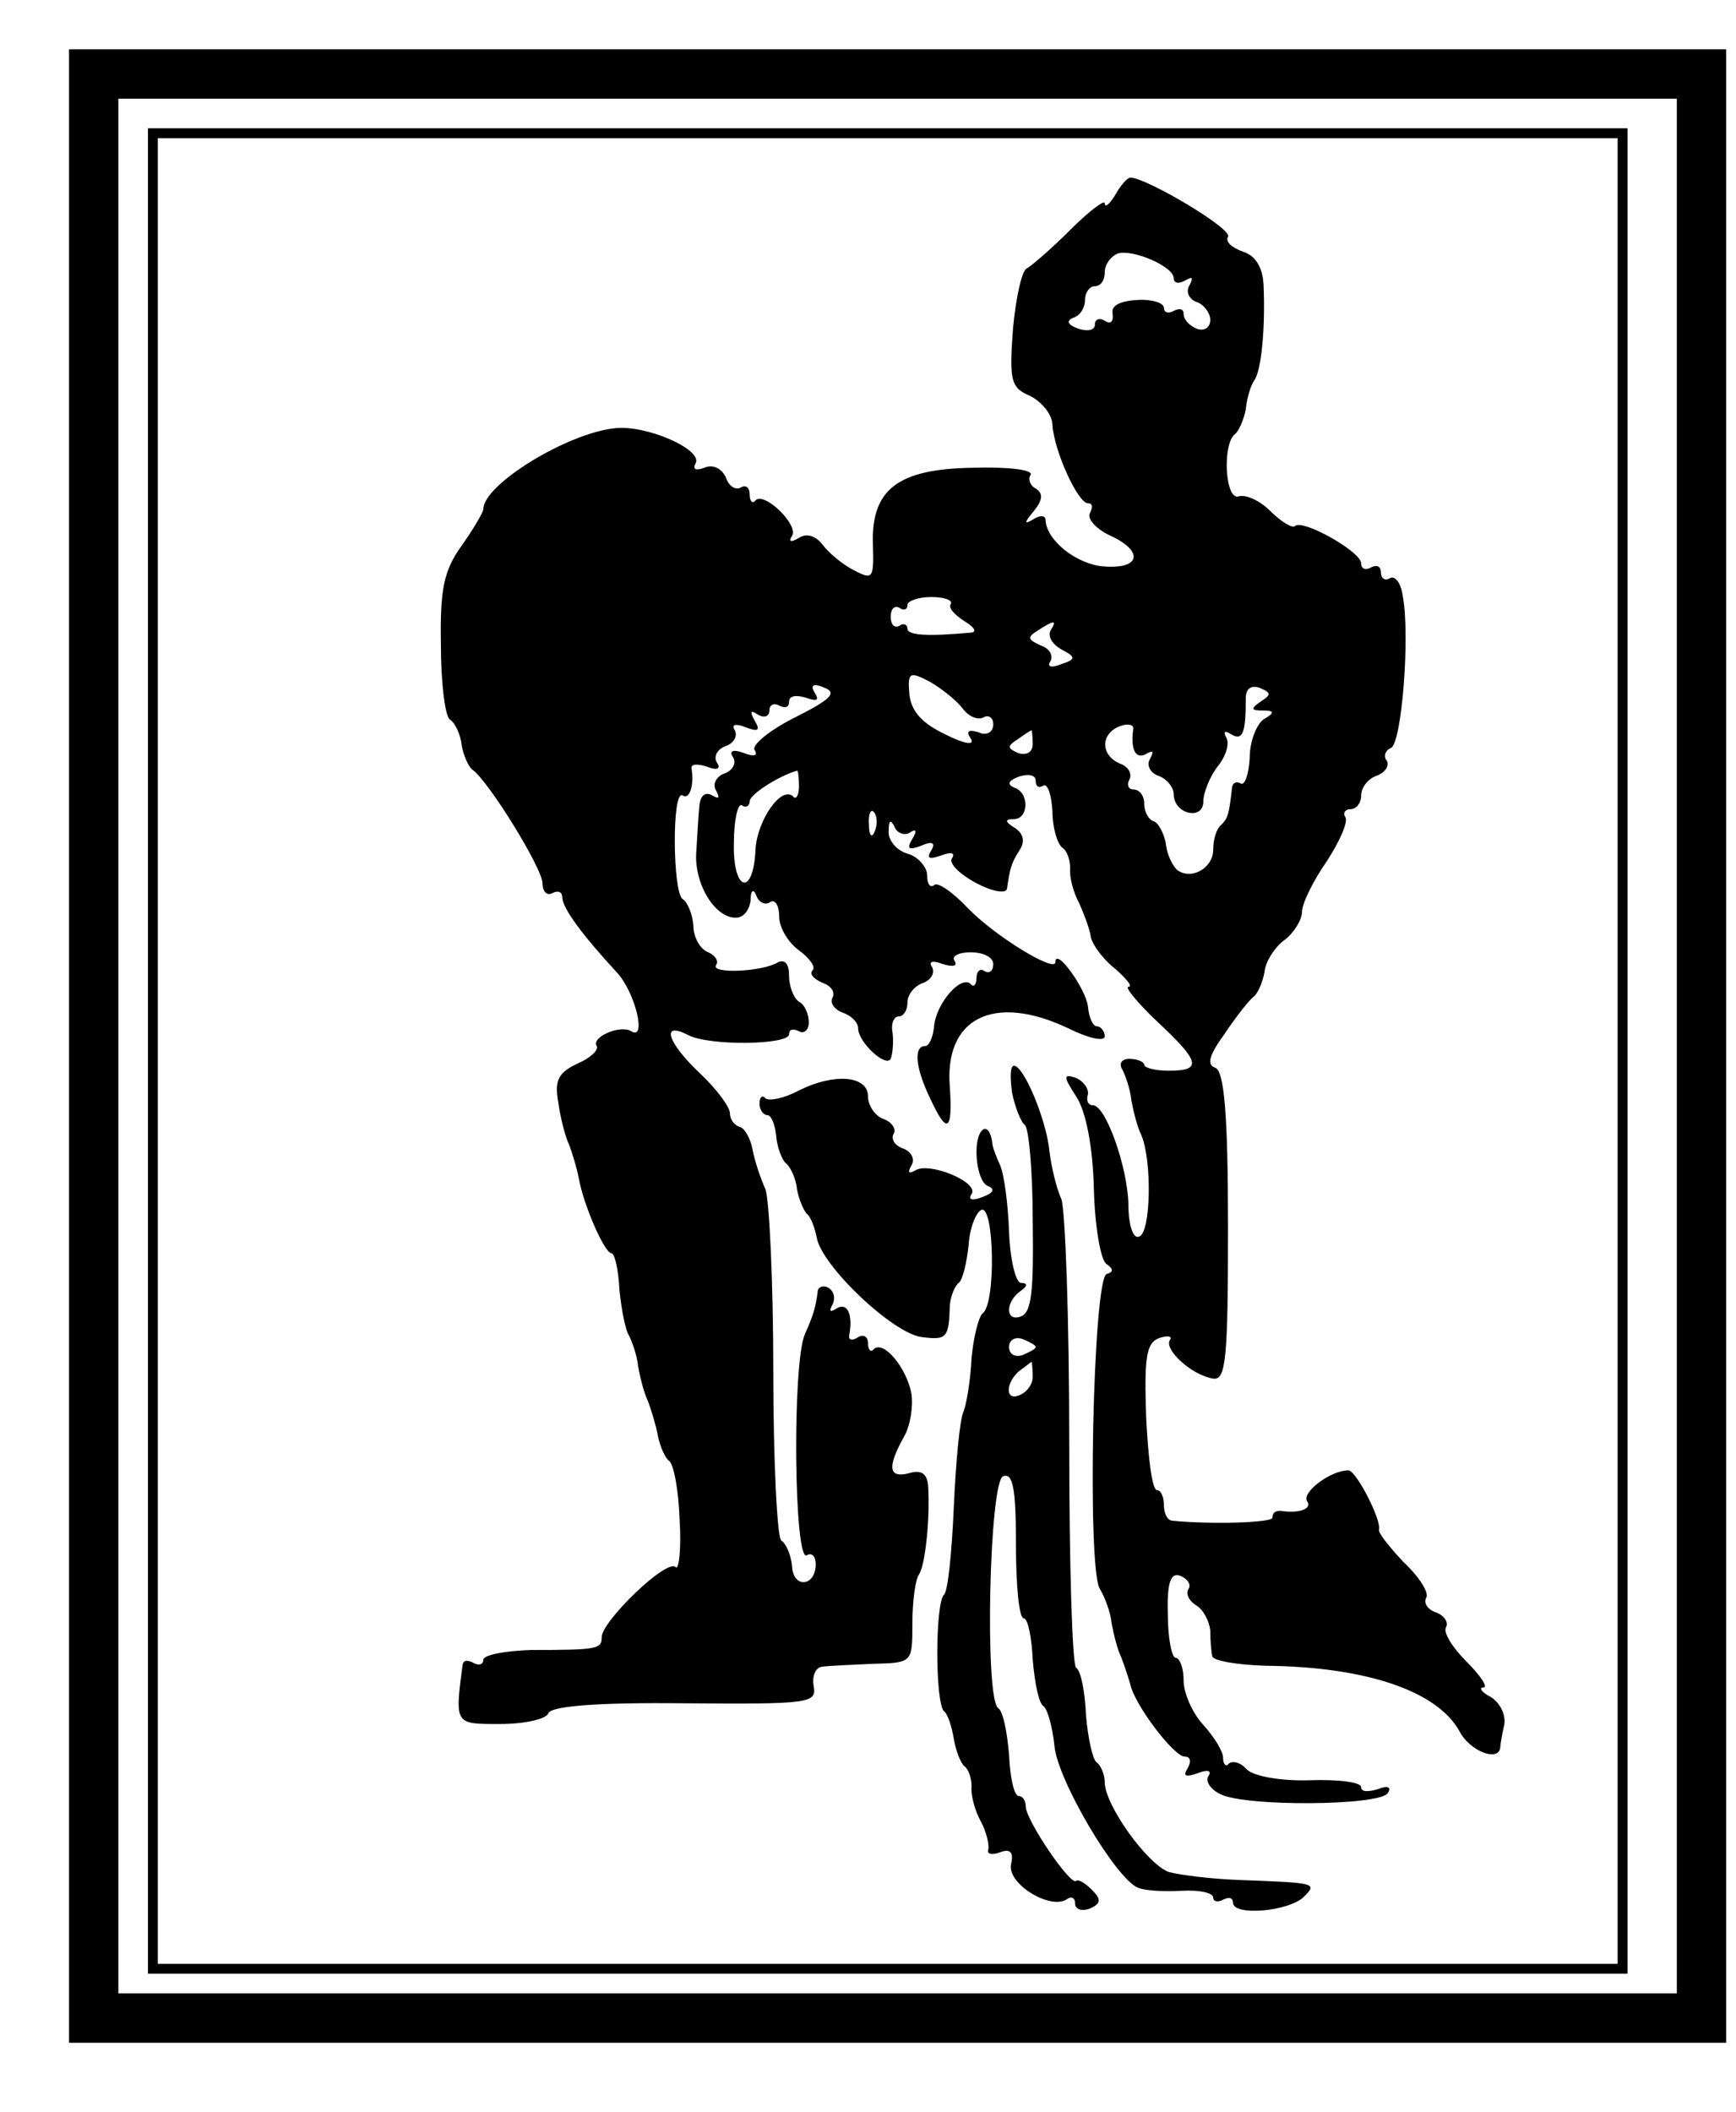
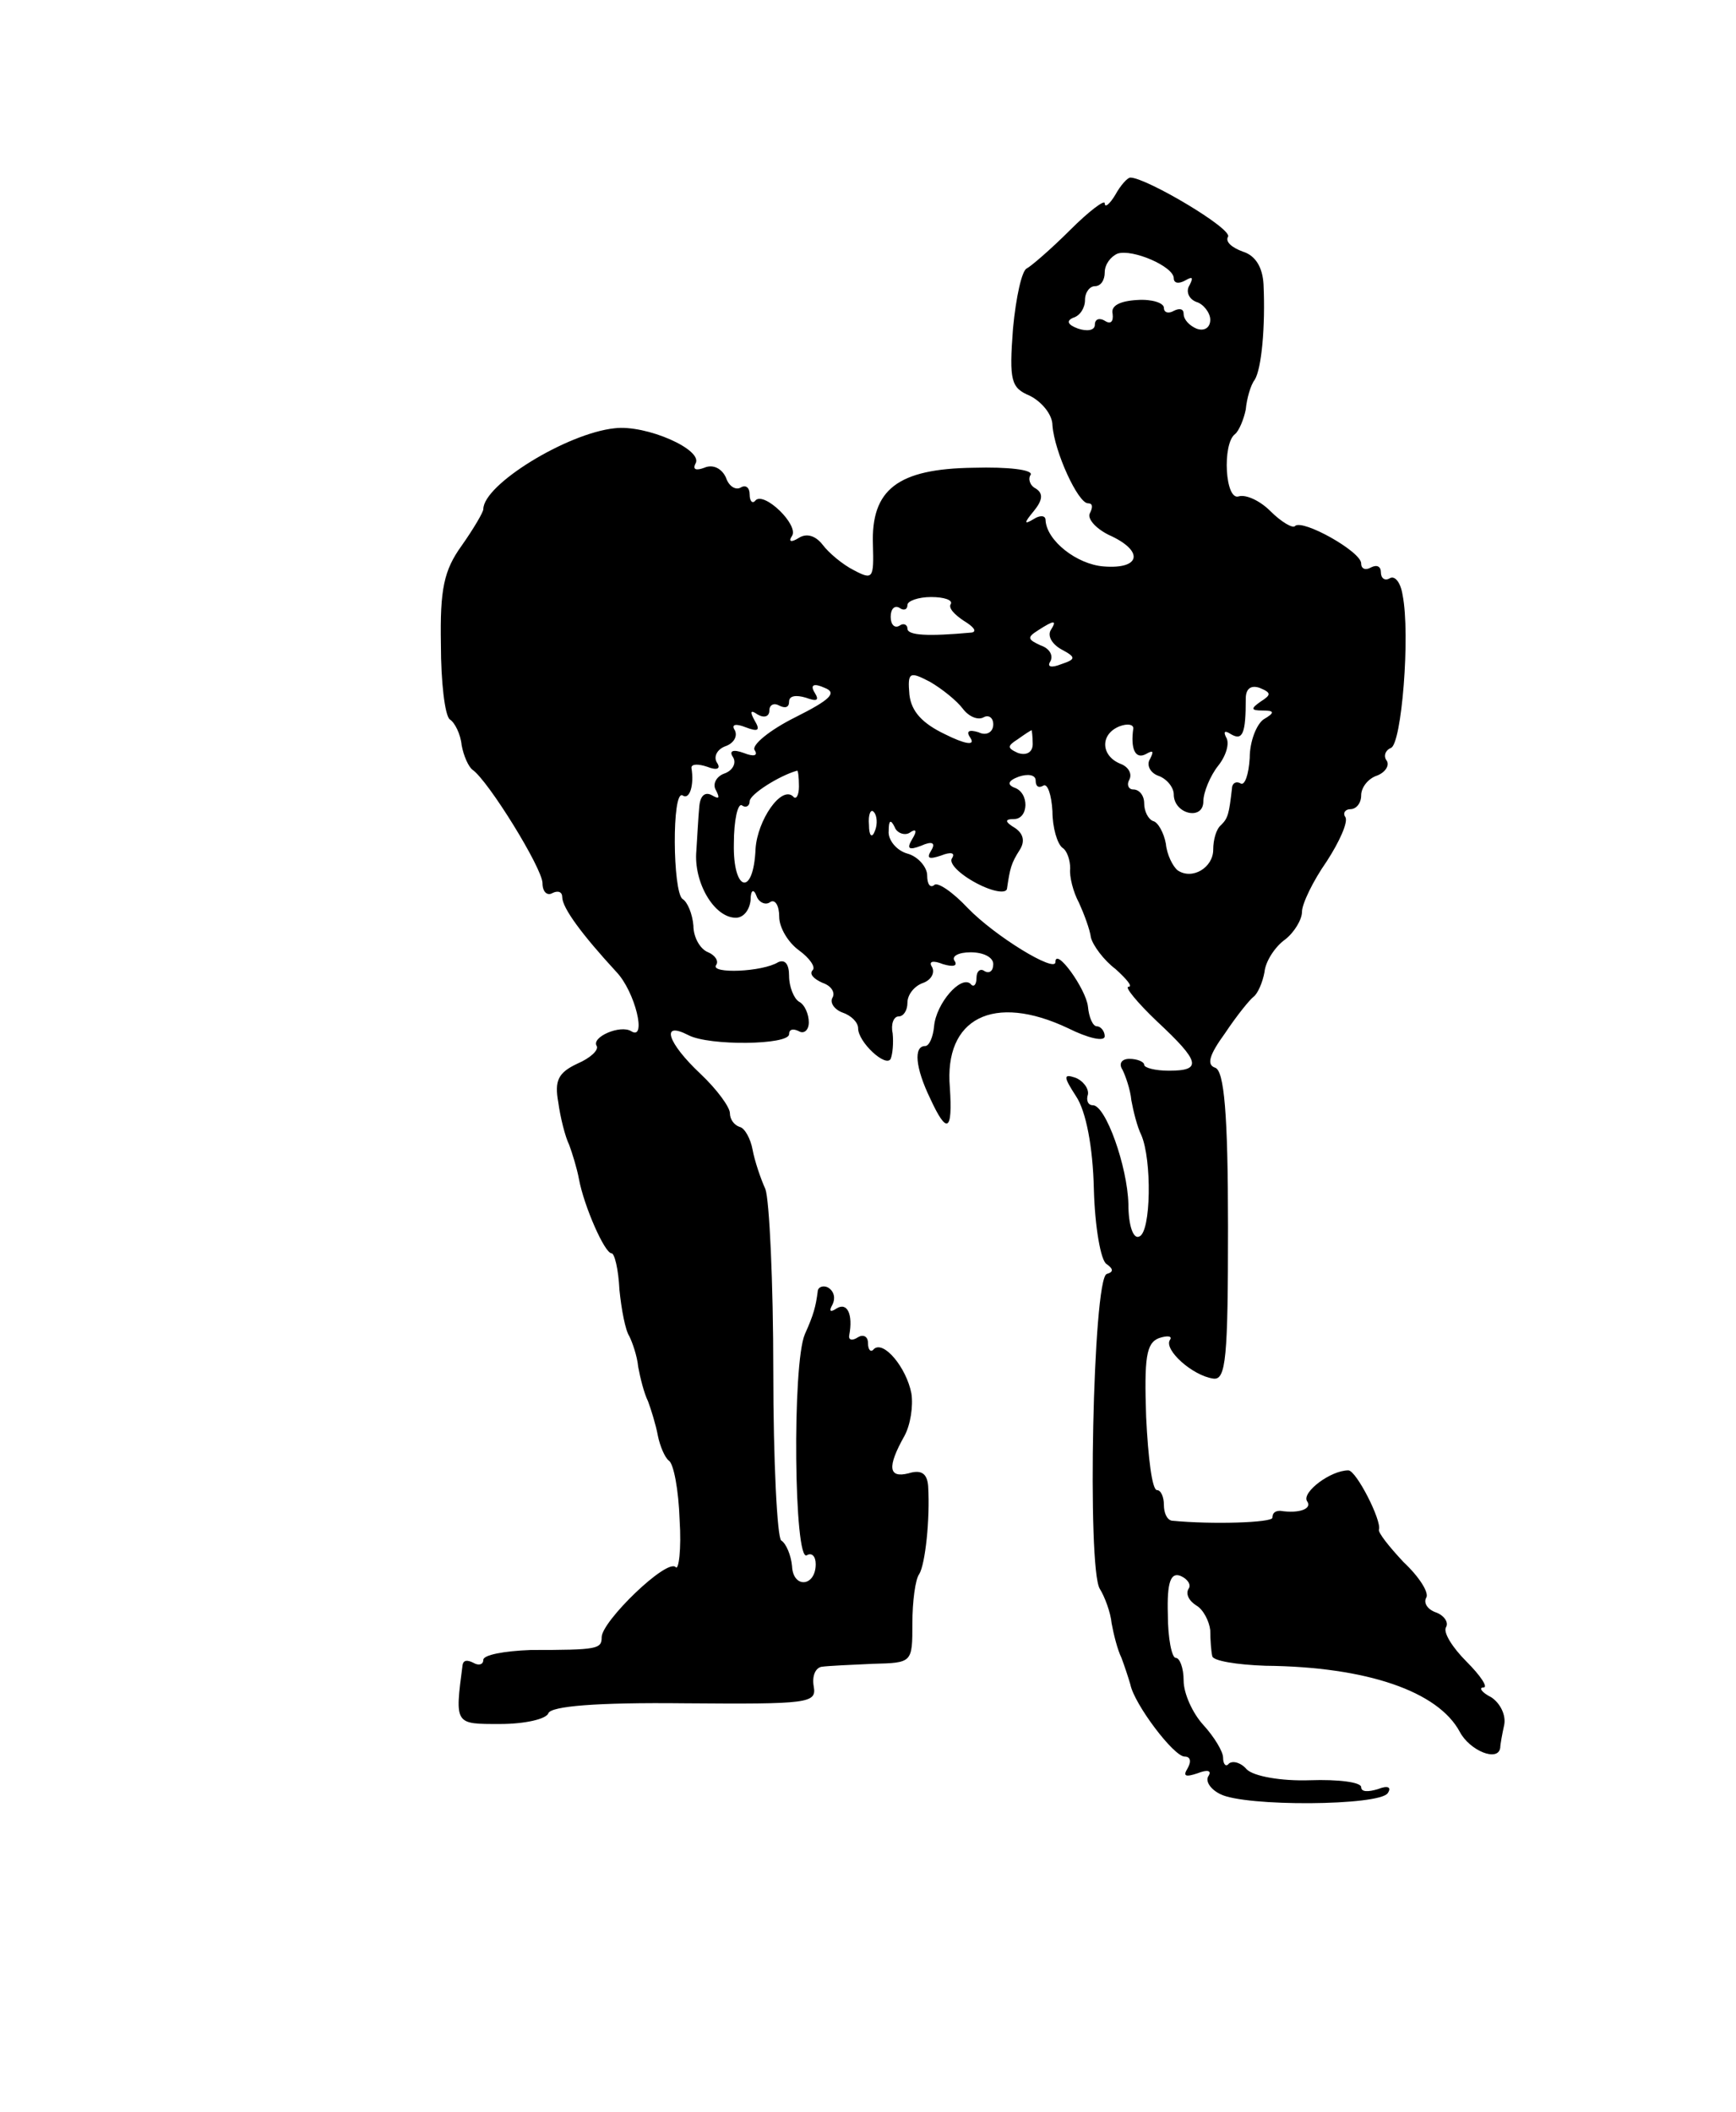
<svg xmlns="http://www.w3.org/2000/svg" version="1.0" width="234.667" height="285.333" viewBox="0 0 176 214">
-   <path d="M7 106v101h168V5H7v101zm163 0v96H12V10h158v96z" />
-   <path d="M15 106.5V200h150V13H15v93.5zm149 0V199H16V14h148v92.5z" />
  <path d="M113.1 19.7c-.6 1-1.1 1.4-1.1.9 0-.4-1.6.8-3.5 2.7-2 2-4 3.7-4.4 3.9-.5.2-1.1 2.9-1.4 6.1-.4 5.3-.2 6 1.7 6.8 1.2.6 2.3 1.9 2.3 3 .2 2.7 2.6 7.9 3.6 7.9.5 0 .5.4.2 1-.3.5.5 1.5 1.9 2.2 3.6 1.6 3.3 3.5-.5 3.2-2.7-.2-5.8-2.6-5.9-4.7 0-.5-.6-.5-1.2-.1-1 .6-1 .4 0-.8.9-1.1 1-1.8.2-2.3-.6-.3-.8-1-.5-1.4.2-.5-2.3-.8-5.8-.7-7.7.1-10.4 2.2-10.2 7.8.1 3.4 0 3.6-1.9 2.6-1.2-.6-2.6-1.8-3.2-2.6-.7-.9-1.6-1.2-2.4-.7-.8.5-1.1.4-.7-.2.7-1.1-2.8-4.5-3.7-3.6-.3.4-.6.1-.6-.6s-.4-1-.9-.7c-.5.3-1.2-.1-1.5-1-.4-.9-1.3-1.4-2.2-1-.8.3-1.2.2-.9-.4.9-1.4-5-4-8.2-3.6-4.8.5-13.3 5.7-13.3 8.2 0 .3-1 2-2.2 3.7-1.8 2.5-2.2 4.4-2.1 10 0 3.8.4 7.2.9 7.6.5.3 1.1 1.5 1.2 2.6.2 1.1.7 2.2 1.1 2.5 1.6 1.1 7.1 10 7.1 11.5 0 .9.5 1.3 1 1 .6-.3 1-.1 1 .4 0 1.1 2 3.8 5.5 7.6 1.9 2 3.1 7 1.5 6-1.1-.7-4.1.6-3.5 1.5.2.4-.6 1.2-2 1.8-1.9.9-2.3 1.7-1.9 3.9.2 1.5.7 3.5 1.1 4.3.3.8.8 2.4 1 3.5.5 2.7 2.6 7.5 3.3 7.5.3 0 .7 1.6.8 3.7.2 2 .6 4.1 1 4.7.3.6.8 2 .9 3.1.2 1.1.6 2.7 1 3.5.3.8.8 2.4 1 3.5.2 1 .7 2.2 1.1 2.5.5.3 1 3 1.1 6 .2 3-.1 5.2-.4 4.8-.9-.9-7.5 5.5-7.5 7.1 0 1.2-.4 1.3-7.2 1.3-2.7.1-4.8.5-4.8 1s-.5.6-1 .3c-.6-.3-1-.3-1.1.2-.8 6.1-.8 6 3.8 6 2.5 0 4.7-.5 4.9-1.1.3-.7 4.8-1.1 13.8-1 12.6.1 13.4 0 13.1-1.7-.2-1.1.2-1.9.8-2 .7-.1 3-.2 5.2-.3 4-.1 4-.1 4-4.1 0-2.2.3-4.5.7-5 .6-1 1.1-5.5.9-8.9-.1-1.3-.7-1.7-2-1.3-2 .5-2.2-.6-.4-3.8.6-1.1.9-3 .7-4.3-.5-2.6-2.8-5.4-3.8-4.5-.3.4-.6.1-.6-.6s-.5-.9-1-.6c-.6.4-1 .3-.9-.2.4-2.1-.2-3.4-1.3-2.7-.6.4-.8.3-.4-.4.3-.6.2-1.3-.4-1.7-.5-.3-1.1-.1-1.1.4-.2 1.5-.4 2.3-1.3 4.3-1.3 3-1.1 23.2.2 22.4.5-.3.9.1.9.9 0 2.3-2.3 2.5-2.4.2-.1-1.1-.6-2.3-1.1-2.6-.4-.3-.8-8-.8-17.1 0-9.1-.4-17.4-.8-18.5-.5-1.1-1.1-2.9-1.3-4-.2-1.1-.8-2.2-1.3-2.3-.6-.2-1-.8-1-1.4 0-.6-1.3-2.4-3-4-3.3-3.1-4.1-5.4-1.2-3.9 2.1 1.1 10.2 1 10.2-.1 0-.5.4-.6 1-.3.5.3 1-.1 1-.9s-.4-1.8-1-2.1c-.5-.3-1-1.5-1-2.6 0-1.2-.4-1.7-1.1-1.4-1.6 1-6.9 1.2-6.3.3.3-.4-.1-1-.8-1.3-.8-.3-1.5-1.5-1.5-2.7-.1-1.2-.6-2.4-1.1-2.7-1-.7-1.1-11.1 0-10.5.7.5 1.2-1 .9-2.8 0-.4.7-.4 1.6-.1 1 .4 1.4.2 1-.4-.4-.6 0-1.4.9-1.7.8-.3 1.2-1 .9-1.6-.4-.6.1-.7 1.1-.3 1.3.5 1.5.3.9-.7-.5-.9-.4-1.1.3-.6.7.4 1.2.2 1.2-.4 0-.6.5-.8 1-.5.6.3 1 .2 1-.4 0-.6.7-.7 1.7-.4 1.1.4 1.4.3.9-.5-.5-.8-.1-1 1-.5 1.3.5.6 1.2-3 3-2.6 1.3-4.4 2.8-4.1 3.3.4.6-.1.7-1.1.3-1.1-.4-1.5-.2-1.1.4.4.6 0 1.4-.9 1.7-.8.3-1.2 1.1-.8 1.7.4.8.3.9-.4.5s-1.2 0-1.3 1.1c-.1 1-.2 3-.3 4.5-.3 3.2 1.8 6.8 4 6.8.8 0 1.4-.8 1.5-1.8 0-1 .3-1.2.6-.4.2.6.9 1 1.4.6.5-.3.9.4.9 1.5s.9 2.6 2 3.4c1.1.8 1.7 1.7 1.4 2-.4.4.1.9 1 1.3.9.3 1.3 1 1 1.5-.3.5.2 1.2 1 1.5.9.3 1.6 1 1.6 1.6 0 1.4 2.8 4 3.3 3.1.2-.5.3-1.6.2-2.6-.2-.9.1-1.7.6-1.7s.9-.6.9-1.4c0-.8.7-1.7 1.6-2 .8-.3 1.2-1 .9-1.6-.4-.6.1-.7 1.1-.3 1 .3 1.5.2 1.2-.3-.4-.5.4-.9 1.6-.9 1.3 0 2.3.5 2.3 1.2s-.4 1-.9.7c-.4-.3-.8 0-.8.7s-.3 1-.6.6c-1-.9-3.5 2-3.7 4.3-.1 1.1-.5 2-.9 2-1.2 0-1 2.2.5 5.3 1.7 3.7 2.3 3.4 2-1.1-.6-7 4.4-9.6 12-6 2 1 3.7 1.4 3.7.8 0-.5-.4-1-.8-1s-.8-.9-.9-2c-.2-1.8-3.3-6.1-3.3-4.5 0 1.1-6.1-2.6-8.9-5.5-1.5-1.6-3.1-2.7-3.4-2.3-.4.3-.7-.1-.7-1 0-.8-.9-1.9-2-2.2-1.1-.3-2-1.4-1.9-2.3 0-1.1.2-1.2.6-.4.2.6 1 .9 1.5.6.7-.5.8-.2.3.6-.6 1-.4 1.2.9.7 1.1-.5 1.5-.3 1 .5s-.2.9 1 .5c1-.4 1.5-.3 1.1.3-.3.5.8 1.6 2.5 2.5 1.7.9 3.1 1.1 3.1.5.3-2 .4-2.5 1.3-3.9.5-.8.4-1.6-.5-2.2-1-.6-1.1-.9-.1-.9 1.5 0 1.6-2.7 0-3.2-.7-.3-.6-.7.5-1.1.9-.3 1.7-.2 1.7.4 0 .6.3.8.8.5.4-.2.8.9.9 2.6 0 1.7.5 3.3 1 3.7.5.3.8 1.3.8 2.1-.1.8.3 2.4.9 3.5.5 1.1 1.1 2.7 1.2 3.5.2.8 1.3 2.3 2.5 3.2 1.1 1 1.8 1.8 1.3 1.8-.4 0 .9 1.6 2.9 3.5 4.4 4.1 4.6 5 1.2 5-1.4 0-2.5-.3-2.5-.6s-.7-.6-1.5-.6-1.1.5-.7 1.1c.3.6.8 2 .9 3.1.2 1.1.6 2.7 1 3.5 1.1 2.5 1 9.9-.2 10.3-.6.3-1.1-1.1-1.1-3.3-.1-3.8-2.3-10-3.6-10-.5 0-.7-.5-.5-1.1.1-.6-.5-1.4-1.3-1.7-1.2-.4-1.2-.1.1 1.9 1 1.5 1.7 5.1 1.8 9.4.1 3.8.7 7.3 1.3 7.6.7.5.7.8 0 1-1.4.5-2 29.8-.7 31.9.5.8 1.1 2.4 1.2 3.5.2 1.1.6 2.7 1 3.5.3.8.7 2 .9 2.7.4 2 4.4 7.3 5.5 7.3.6 0 .7.5.3 1.2-.5.8-.2.9 1 .5 1-.4 1.5-.3 1.1.3-.3.5.2 1.3 1.2 1.8 2.5 1.3 16.2 1.2 17-.1.4-.6 0-.8-1-.4-1 .3-1.7.3-1.7-.2s-2.3-.8-5.2-.7c-2.9.1-5.7-.4-6.4-1.1-.6-.7-1.4-.9-1.8-.6-.3.4-.6.1-.6-.6 0-.6-.9-2.1-2-3.3-1.1-1.2-2-3.2-2-4.5 0-1.3-.4-2.3-.8-2.3s-.8-2-.8-4.4c-.1-3.3.3-4.3 1.3-3.9.7.3 1.1.9.8 1.3-.3.5 0 1.2.8 1.7.7.4 1.3 1.6 1.4 2.5 0 1 .1 2.2.2 2.6 0 .5 2.5.9 5.4 1 10.3.1 17.5 2.6 19.7 6.7 1 1.9 3.9 3.1 4.1 1.6 0-.3.2-1.4.4-2.3.2-1-.4-2.2-1.3-2.8-1-.5-1.3-1-.8-1s-.3-1.2-1.7-2.6c-1.5-1.5-2.4-3-2.1-3.5.3-.5-.2-1.2-1-1.5-.9-.3-1.3-1-1-1.5.3-.5-.7-2.1-2.3-3.6-1.5-1.6-2.6-3-2.5-3.3.3-.9-2.3-6-3.1-6-1.8 0-4.7 2.2-4.2 3.1.6.8-.8 1.3-2.7 1-.5 0-.8.2-.8.7 0 .5-6.1.7-10.2.3-.5-.1-.8-.8-.8-1.6s-.3-1.5-.7-1.5c-.5 0-.9-3.3-1.1-7.4-.2-6 0-7.5 1.3-8 .9-.3 1.4-.2 1.1.2-.6 1 2.3 3.6 4.4 3.9 1.3.2 1.5-2.1 1.5-15.4 0-11.5-.4-15.8-1.3-16.1-.9-.3-.6-1.3 1-3.5 1.2-1.8 2.5-3.4 2.9-3.7.4-.3.9-1.4 1.1-2.5.1-1.1 1.1-2.6 2.1-3.3.9-.7 1.7-2 1.7-2.8 0-.8 1.1-3.1 2.5-5.1 1.3-2 2.2-4 1.9-4.5-.3-.4 0-.8.5-.8.6 0 1.1-.6 1.1-1.4 0-.8.7-1.7 1.6-2 .8-.3 1.3-1 1-1.5-.4-.5-.1-1.1.4-1.3 1.1-.3 2-11.5 1.2-15.5-.2-1.3-.8-2-1.3-1.7-.5.3-.9 0-.9-.6s-.4-.8-1-.5c-.5.3-1 .2-1-.4 0-1.2-5.9-4.5-6.7-3.8-.2.3-1.4-.4-2.5-1.5s-2.5-1.7-3.2-1.5c-1.4.5-1.7-5.3-.4-6.3.4-.3.9-1.5 1.1-2.5.1-1.1.5-2.5.9-3 .7-1.1 1.1-5.4.9-9.7-.1-1.7-.8-2.9-2.1-3.3-1.1-.4-1.8-1-1.5-1.5.5-.8-8.3-6-9.9-6-.3 0-1 .8-1.5 1.7zm5.9 8.5c0 .5.5.6 1.2.2.7-.4.8-.3.4.5-.4.6-.1 1.4.7 1.7.7.2 1.4 1.1 1.4 1.8 0 .8-.6 1.2-1.4.9-.7-.3-1.3-.9-1.3-1.5 0-.5-.4-.6-1-.3-.5.3-1 .2-1-.3s-1.2-.9-2.7-.8c-1.8.1-2.7.6-2.5 1.4.1.8-.2 1.1-.8.7-.5-.3-1-.2-1 .4 0 .6-.8.7-1.7.4-1.1-.4-1.2-.8-.5-1.1.7-.2 1.2-1 1.2-1.8s.5-1.4 1-1.4c.6 0 1-.6 1-1.4 0-.8.6-1.6 1.3-1.9 1.5-.5 5.7 1.3 5.7 2.5zm-22.6 33c-.3.4.4 1.1 1.3 1.7 1 .6 1.4 1.1.8 1.2-4.4.4-6.5.3-6.5-.4 0-.4-.4-.6-.8-.3-.5.3-.9-.1-.9-.9s.4-1.2.9-.9c.4.3.8.2.8-.3 0-.4 1.1-.8 2.4-.8 1.3 0 2.2.3 2 .7zm10.1 2.7c-.3.6.2 1.4 1.1 1.9 1.5.8 1.5 1 0 1.5-1 .4-1.5.3-1.1-.3.3-.6-.1-1.3-1-1.6-1.3-.6-1.4-.8-.3-1.5 1.7-1.1 2-1.1 1.3 0zm-8.9 7.9c.6.8 1.5 1.2 2.1.9.5-.3 1 0 1 .7 0 .8-.7 1.2-1.5.8-1-.3-1.3-.1-.8.6.5.8-.6.6-2.6-.4-2.3-1.1-3.4-2.3-3.6-4-.2-2.3 0-2.4 2.1-1.3 1.2.7 2.7 1.9 3.3 2.7zm30.2-.7c-1 .7-1 .9.2.9s1.3.2.1.9c-.7.5-1.4 2.2-1.4 3.9-.1 1.7-.5 2.8-.9 2.6-.5-.3-.9 0-.9.5-.3 2.6-.4 3-1.1 3.7-.5.4-.8 1.5-.8 2.5 0 1.8-2.1 3.1-3.6 2.1-.5-.4-1.1-1.6-1.2-2.7-.2-1.1-.8-2.2-1.3-2.3-.5-.2-.9-1-.9-1.8s-.5-1.4-1.1-1.4c-.5 0-.7-.5-.4-1 .3-.6-.1-1.3-.9-1.6-2-.8-2.1-3-.1-3.8.8-.3 1.4-.2 1.4.2-.3 2.1.2 3.2 1.3 2.6.7-.4.8-.3.4.5-.4.6 0 1.4.8 1.7.9.3 1.6 1.2 1.6 1.9 0 2 3 2.7 3 .7 0-.9.7-2.6 1.5-3.6s1.2-2.3.8-2.9c-.3-.6-.1-.7.5-.3 1.2.7 1.5-.1 1.5-3.6 0-1 .5-1.4 1.4-1.1 1.2.5 1.2.7.1 1.4zm-23.1 4.3c0 .8-.6 1.2-1.5.9-1.1-.5-1.1-.7 0-1.4.7-.5 1.3-.9 1.4-.9 0 0 .1.6.1 1.4zM81 79.7c0 .9-.3 1.4-.6 1-1.2-1.1-3.6 2.4-3.8 5.3-.2 4.9-2.3 4.4-2.2-.5 0-2.4.4-4.1.8-3.9.4.3.8.1.8-.4 0-.7 3-2.6 4.8-3.1.1-.1.2.6.2 1.6zm7.7 4.5c-.3.8-.6.5-.6-.6-.1-1.1.2-1.7.5-1.3.3.3.4 1.2.1 1.9z" />
-   <path d="M102.6 110.7c.3 1.5.9 3 1.3 3.3.4.3.8 4.6.8 9.7.1 7.1-.1 9.3-1.2 9.7-1.6.6-1.6-1.5 0-2.6.7-.5.7-.8 0-.8-.5 0-1.1-2.3-1.2-5.2-.1-2.8-.5-5.8-.9-6.7-.4-.9-.8-1.9-.8-2.3-.3-2.3-1.6-1.6-1.6.9 0 1.7.5 3.3 1.2 3.5.7.3.5.7-.6 1.1-1 .4-1.5.3-1.1-.3.8-1.2-4.3-3.3-5.7-2.4-.7.4-.8.2-.4-.5.4-.6 0-1.4-.8-1.7-.9-.3-1.3-1-1-1.5.3-.5-.2-1.2-1-1.5-.9-.3-1.6-1.4-1.6-2.3 0-2.1-3.4-2.4-7-.6-1.5.8-3 1.1-3.4.8-.3-.4-.6-.1-.6.5 0 .7.4 1.2.8 1.2s.8 1 .9 2.2c.1 1.1.6 2.4 1 2.7.4.3 1 1.5 1.1 2.6.2 1.1.7 2.2 1 2.5.4.3.8 1.4 1 2.4.5 2.9 7.8 9.8 10.7 10.1 2.5.3 2.7.1 2.8-3.3.1-.9.5-1.9.9-2.2.4-.3.8-2 1-3.8.1-1.7.7-3.3 1.3-3.6 1.3-.5 1.5 9.6.1 10.5-.4.4-.9 2.4-1.1 4.5-.1 2.2-.5 4.6-.8 5.4-.4.8-.8 5.2-1 9.7-.2 4.6-.6 8.6-1 8.9-.9.9-.9 10.9 0 11.8.4.3.8 1.6 1 2.8.2 1.2.7 2.5 1.1 2.8.4.3.7 1.2.7 2-.1.8.3 2.4.9 3.5.6 1.1.9 2.4.8 2.9-.2.5.4.6 1.2.3 1-.4 1.4 0 1.1 1.2-.4 2 3.9 4.6 5.6 3.6.5-.4.9-.2.9.4 0 .6.7.8 1.5.5 1.1-.5 1.2-.9.2-1.9-.7-.7-1.4-1.1-1.6-.9-.6.5-5.1-6.2-5.1-7.5 0-.6-.3-1.1-.7-1.1-.5 0-.9-1.9-1-4.2-.2-2.3-.6-4.4-1.1-4.7-1.4-1-.9-23 .5-23.5 1-.4 1.3 1.3 1.3 6.9 0 4.1.3 7.5.8 7.5.4 0 .8 1.9.9 4.2.2 2.3.6 4.4 1.1 4.7.4.3.9 2.1 1.1 4 .3 3.5 6.3 13.6 8.5 14.4.7.3 2.7.4 4.4.3 1.8-.1 3.2.2 3.2.7 0 .4.5.5 1 .2.6-.3 1-.2 1 .3 0 1.4 5.7.9 7.2-.6 1.4-1.4 1.2-1.4-6.7-1.7-2.7-.1-5.9-.5-7-.8-2.2-.8-6.5-6.8-6.5-9.1 0-.8-.4-1.7-.8-2-.4-.2-.9-2.4-1.1-4.8-.1-2.3-.5-4.5-1-4.8-.4-.3-.7-10.6-.7-23s-.4-23.4-.8-24.5c-.5-1.1-1-3.2-1.2-4.8-.3-3.2-2.6-8.7-3.6-8.7-.4 0-.4 1.2-.2 2.7zm2.4 25.8c0 .2-.6.5-1.3.8-.8.3-1.4-.1-1.4-.8 0-.7.6-1.1 1.4-.8.7.3 1.3.6 1.3.8zm-.3 3c0 .8-.6 1.6-1.4 1.9-1.5.6-1.3-1.5.2-2.6.6-.4 1-.8 1.1-.8 0 0 .1.7.1 1.5z" />
</svg>